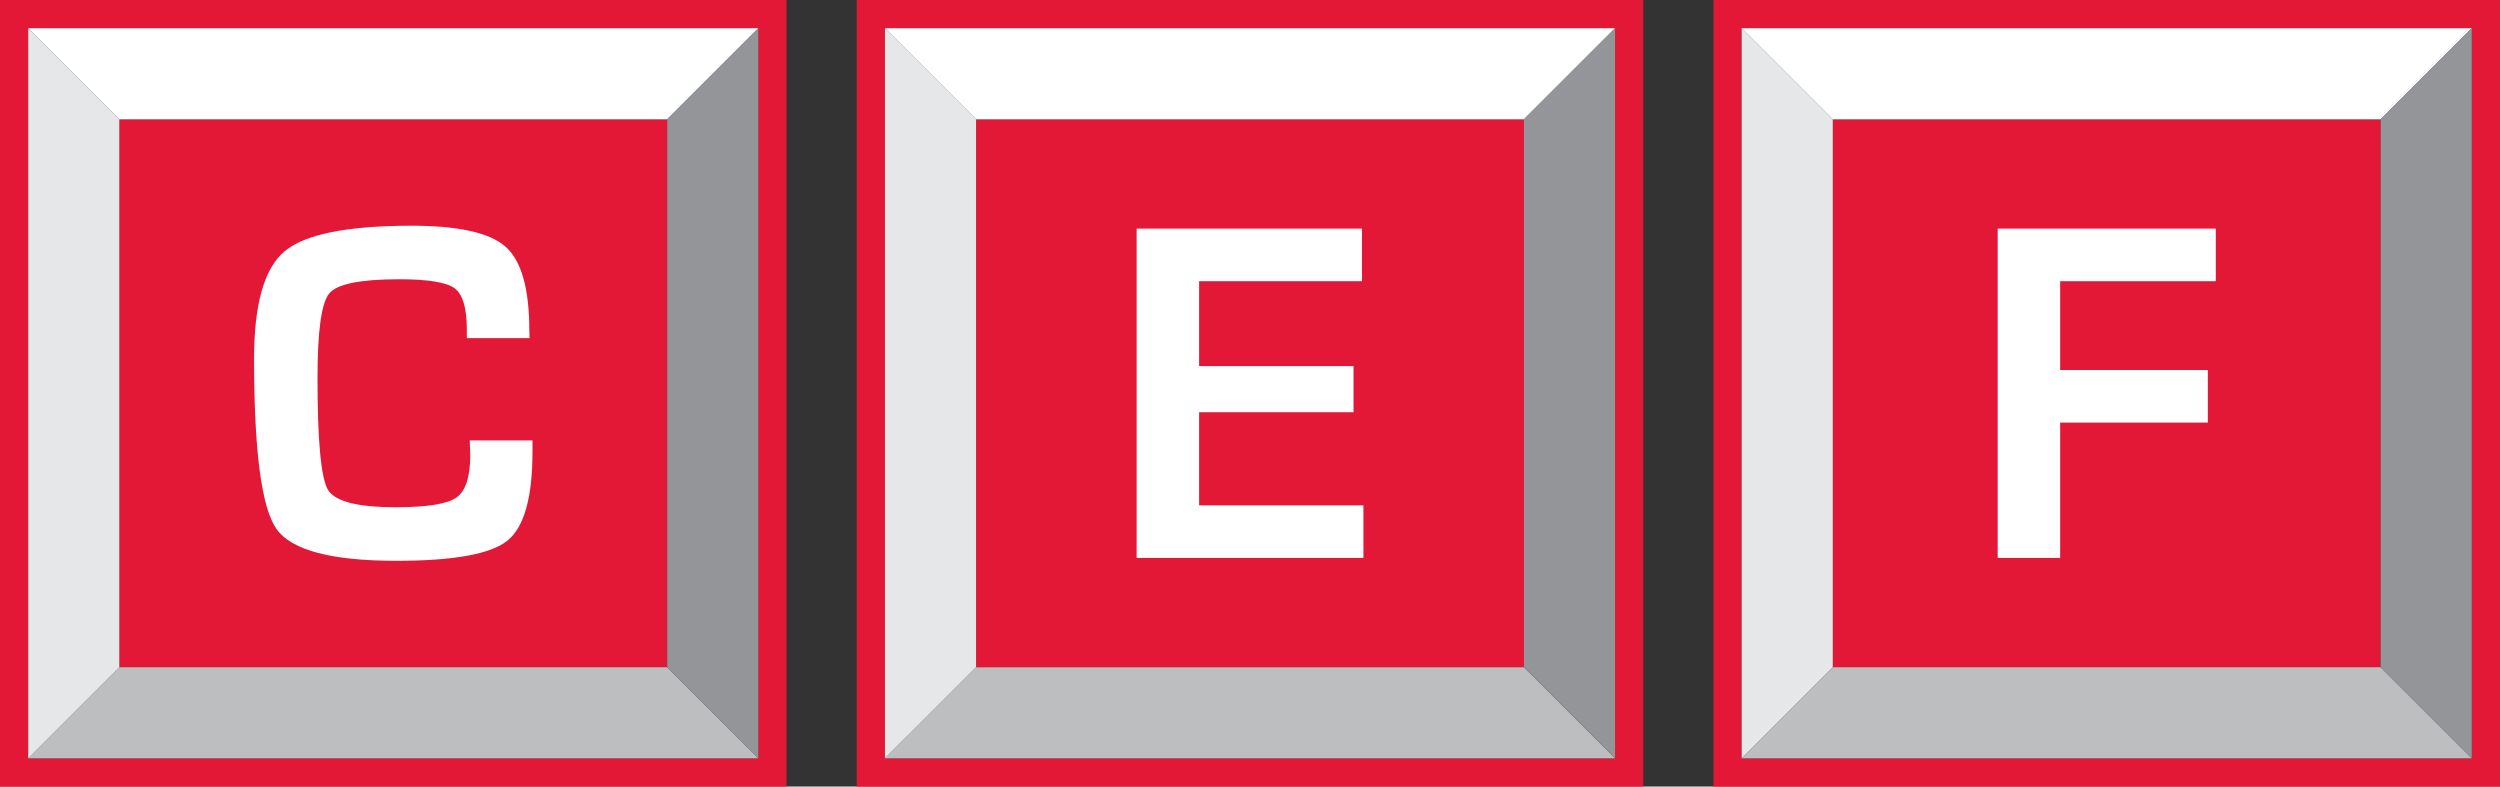
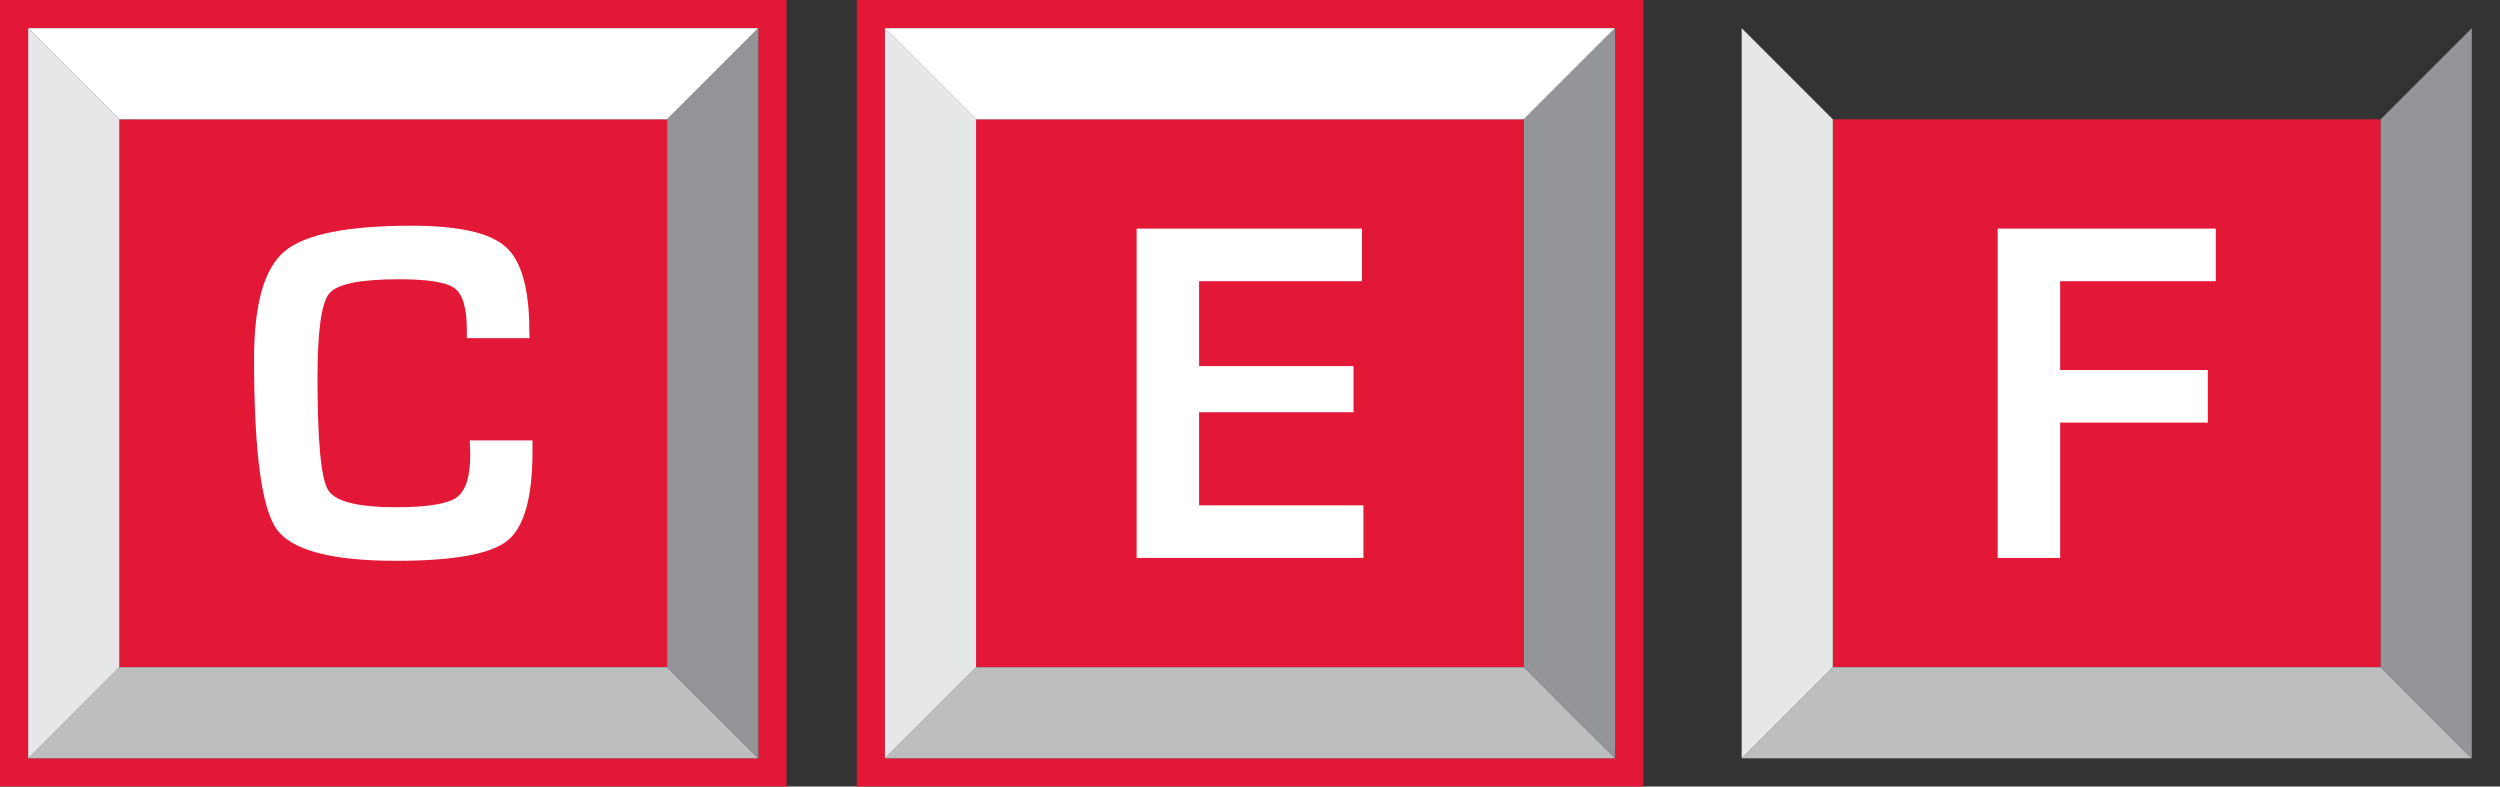
<svg xmlns="http://www.w3.org/2000/svg" version="1.1" id="Layer_1" x="0px" y="0px" width="459.213px" height="144.473px" viewBox="0 0 459.213 144.473" enable-background="new 0 0 459.213 144.473" xml:space="preserve">
  <rect x="0" y="0" width="459.213" height="144.473" fill="#333333" stroke="none" />
  <g>
    <g>
      <rect x="21.919" y="21.915" fill="#E31837" width="100.635" height="100.644" />
      <path fill="#E31837" d="M144.472,144.472H-0.001V-0.001h144.474V144.472z M139.294,5.178H5.177v134.116h134.117V5.178z" />
      <g>
        <g>
          <polygon fill="#BCBEC0" points="5.177,139.292 21.919,122.559 122.554,122.559 139.295,139.292     " />
          <polygon fill="#E6E7E8" points="5.177,5.176 21.919,21.915 21.919,122.559 5.177,139.292     " />
          <polygon fill="#FFFFFF" points="5.177,5.176 21.919,21.915 122.554,21.915 139.295,5.176     " />
          <polygon fill="#939598" points="122.554,21.915 139.295,5.176 139.295,139.292 122.554,122.559     " />
        </g>
        <g>
          <path fill="#FFFFFF" d="M86.287,80.9h11.522v2.083c0,8.421-1.54,13.864-4.61,16.33c-3.074,2.468-9.869,3.701-20.387,3.701      c-11.936,0-19.277-1.948-22.025-5.854c-2.746-3.897-4.119-14.324-4.119-31.283c0-9.982,1.861-16.55,5.582-19.696      c3.724-3.149,11.508-4.719,23.355-4.719c8.626,0,14.389,1.294,17.283,3.875c2.894,2.586,4.342,7.719,4.342,15.402l0.043,1.374      H85.751v-1.551c0-3.962-0.746-6.493-2.236-7.604c-1.488-1.107-4.896-1.663-10.215-1.663c-7.121,0-11.398,0.875-12.83,2.618      c-1.433,1.74-2.148,6.91-2.148,15.507c0,11.582,0.642,18.436,1.928,20.563c1.285,2.126,5.442,3.19,12.476,3.19      c5.702,0,9.401-0.594,11.103-1.771c1.693-1.183,2.547-3.781,2.547-7.8L86.287,80.9z" />
        </g>
      </g>
    </g>
    <g>
      <rect x="179.291" y="21.917" fill="#E31837" width="100.637" height="100.644" />
      <path fill="#E31837" d="M301.844,144.474H157.371V0.001h144.474V144.474z M296.667,5.18H162.548v134.116h134.118V5.18z" />
      <g>
        <g>
          <polygon fill="#BCBEC0" points="162.548,139.294 179.29,122.561 279.925,122.561 296.666,139.294     " />
          <polygon fill="#E6E7E8" points="162.548,5.178 179.29,21.917 179.29,122.561 162.548,139.294     " />
          <polygon fill="#FFFFFF" points="162.548,5.178 179.29,21.917 279.925,21.917 296.666,5.178     " />
          <polygon fill="#939598" points="279.925,21.917 296.666,5.178 296.666,139.294 279.925,122.561     " />
        </g>
        <g>
          <path fill="#FFFFFF" d="M220.259,51.65v15.598h28.365v8.471h-28.365v17.105h30.179v9.658h-41.655v-60.49h41.391v9.658H220.259z" />
        </g>
      </g>
    </g>
    <g>
      <rect x="336.66" y="21.915" fill="#E31837" width="100.636" height="100.644" />
-       <path fill="#E31837" d="M459.212,144.472H314.74V-0.001h144.473V144.472z M454.035,5.178H319.917v134.116h134.117V5.178z" />
      <g>
        <g>
          <polygon fill="#BCBEC0" points="319.916,139.292 336.657,122.555 437.292,122.555 454.033,139.292     " />
          <polygon fill="#E6E7E8" points="319.916,5.176 336.657,21.915 336.657,122.555 319.916,139.292     " />
-           <polygon fill="#FFFFFF" points="319.916,5.176 336.657,21.915 437.292,21.915 454.033,5.176     " />
          <polygon fill="#939598" points="437.292,21.915 454.033,5.176 454.033,139.292 437.292,122.555     " />
        </g>
        <g>
          <path fill="#FFFFFF" d="M378.421,51.65v16.308h27.123v9.662h-27.123v24.861h-11.475V41.993h40.061v9.657H378.421z" />
        </g>
      </g>
    </g>
  </g>
</svg>